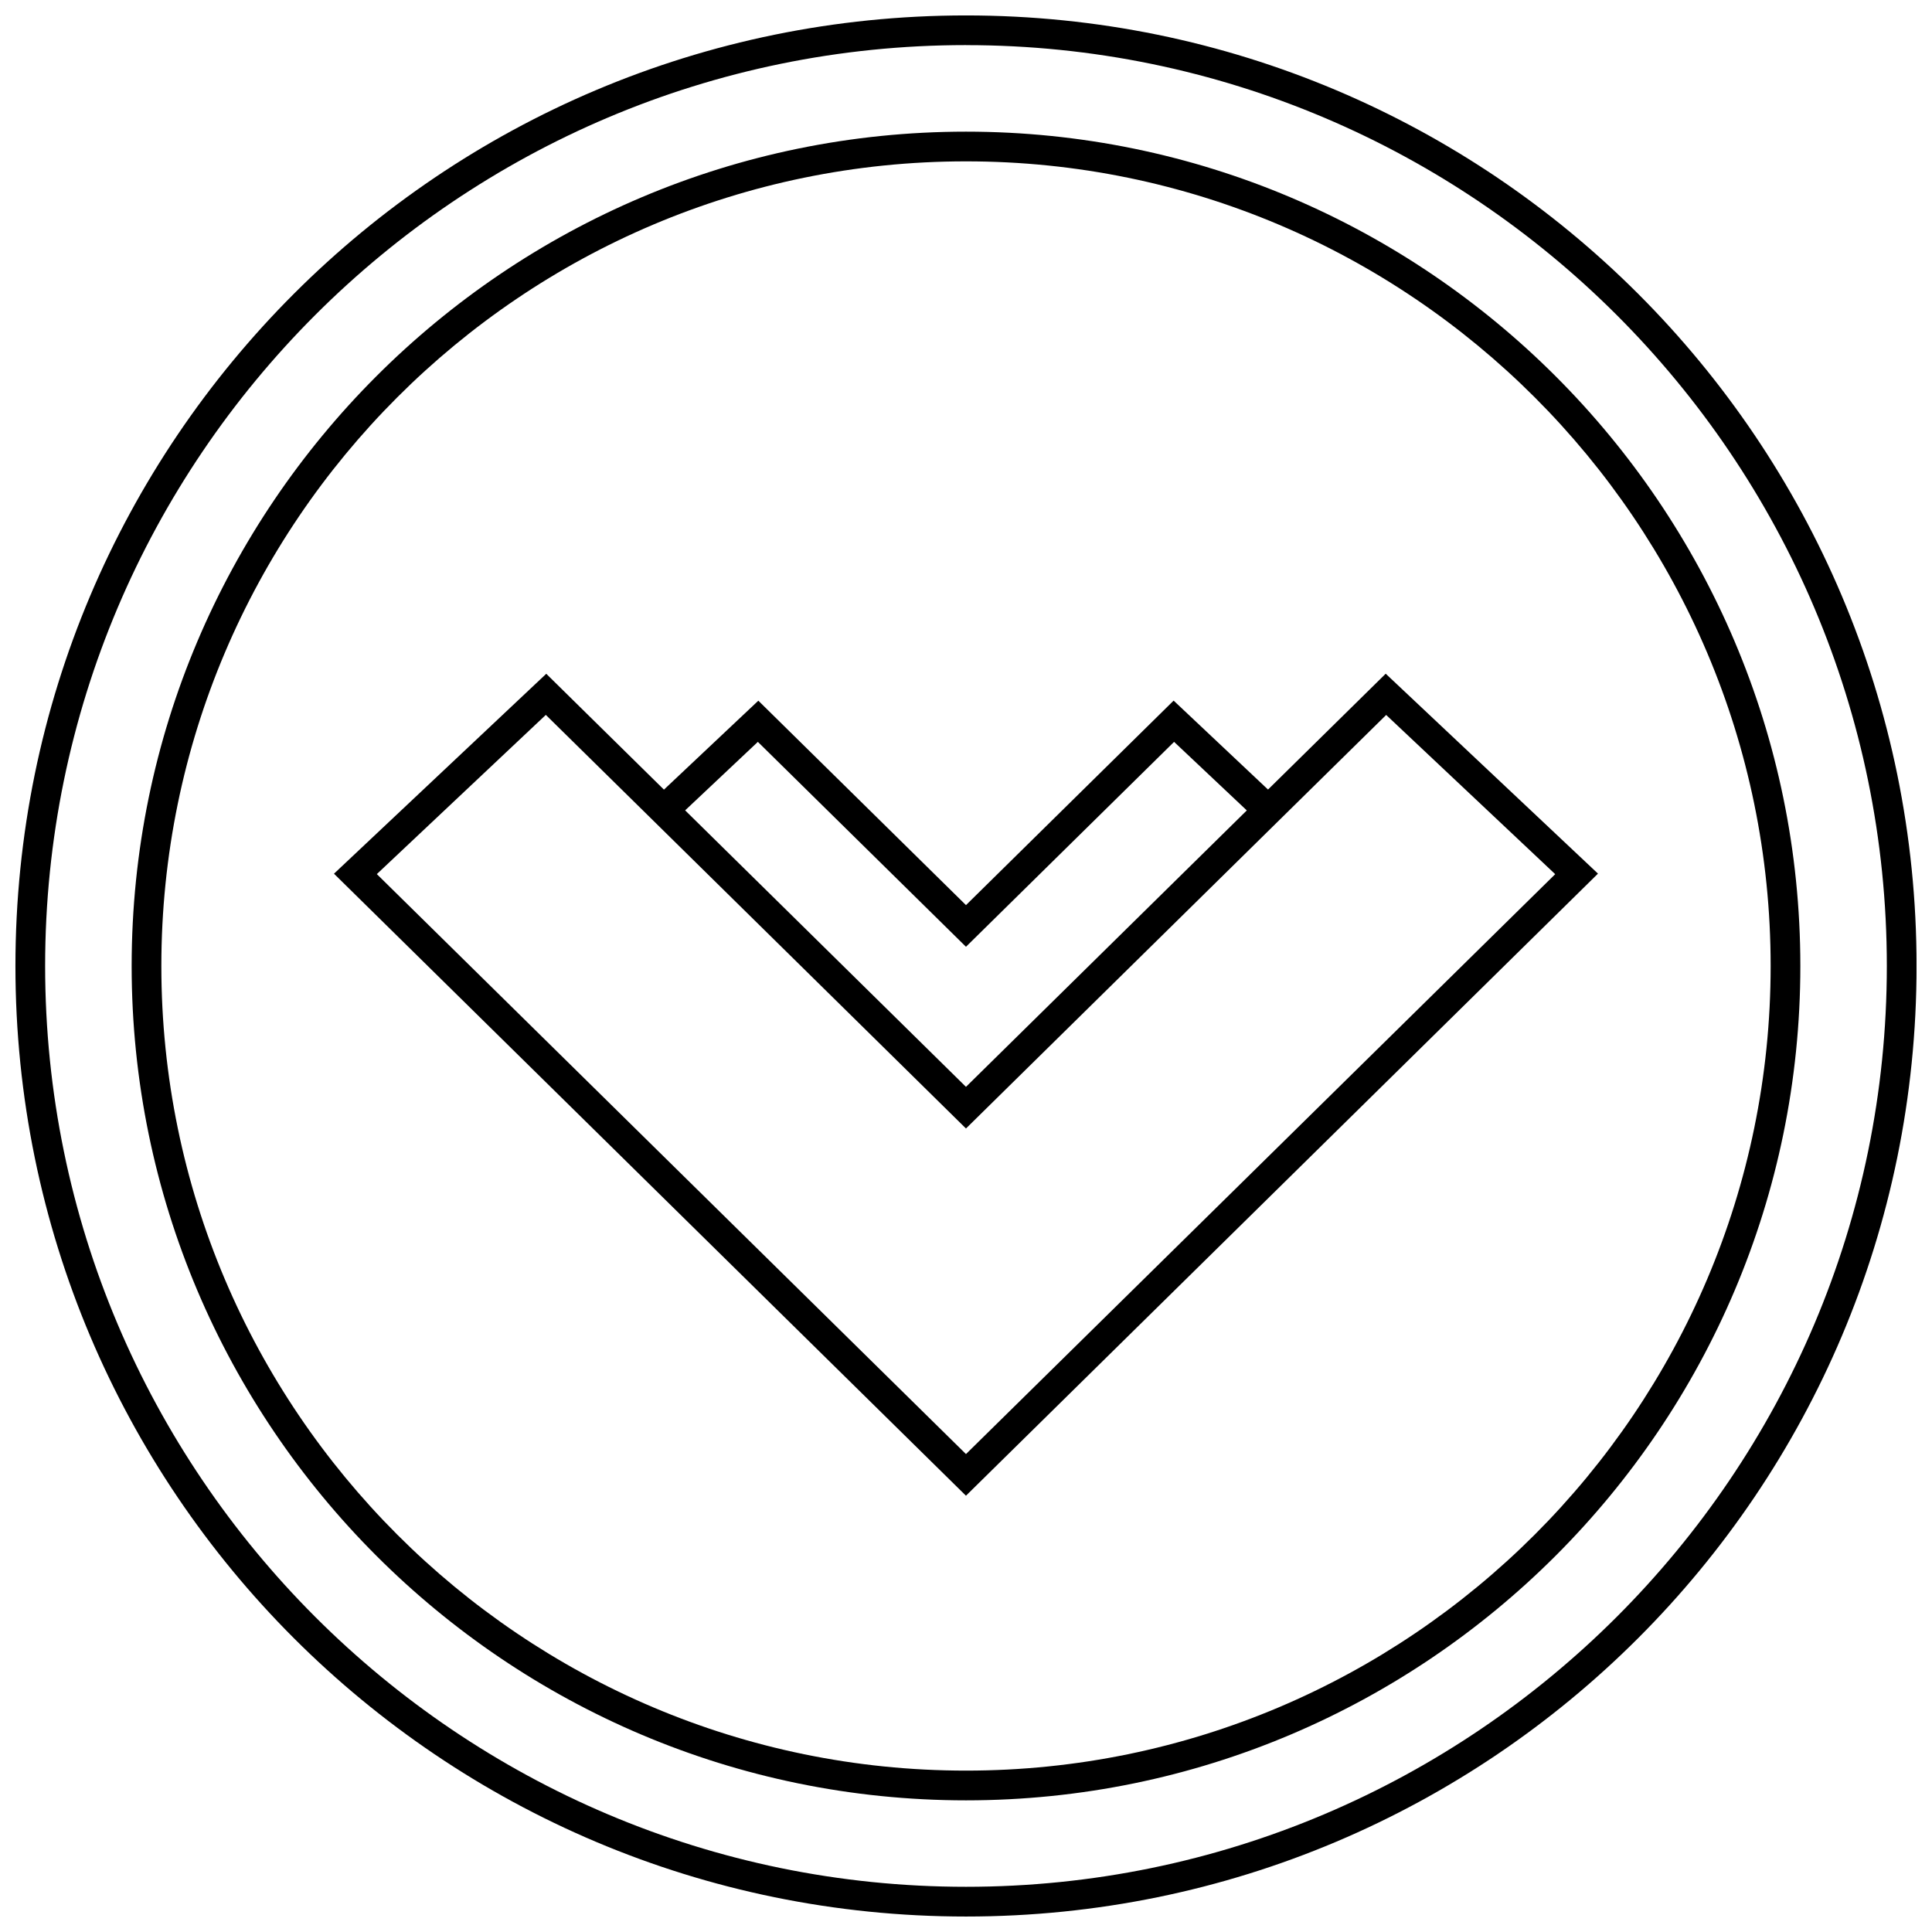
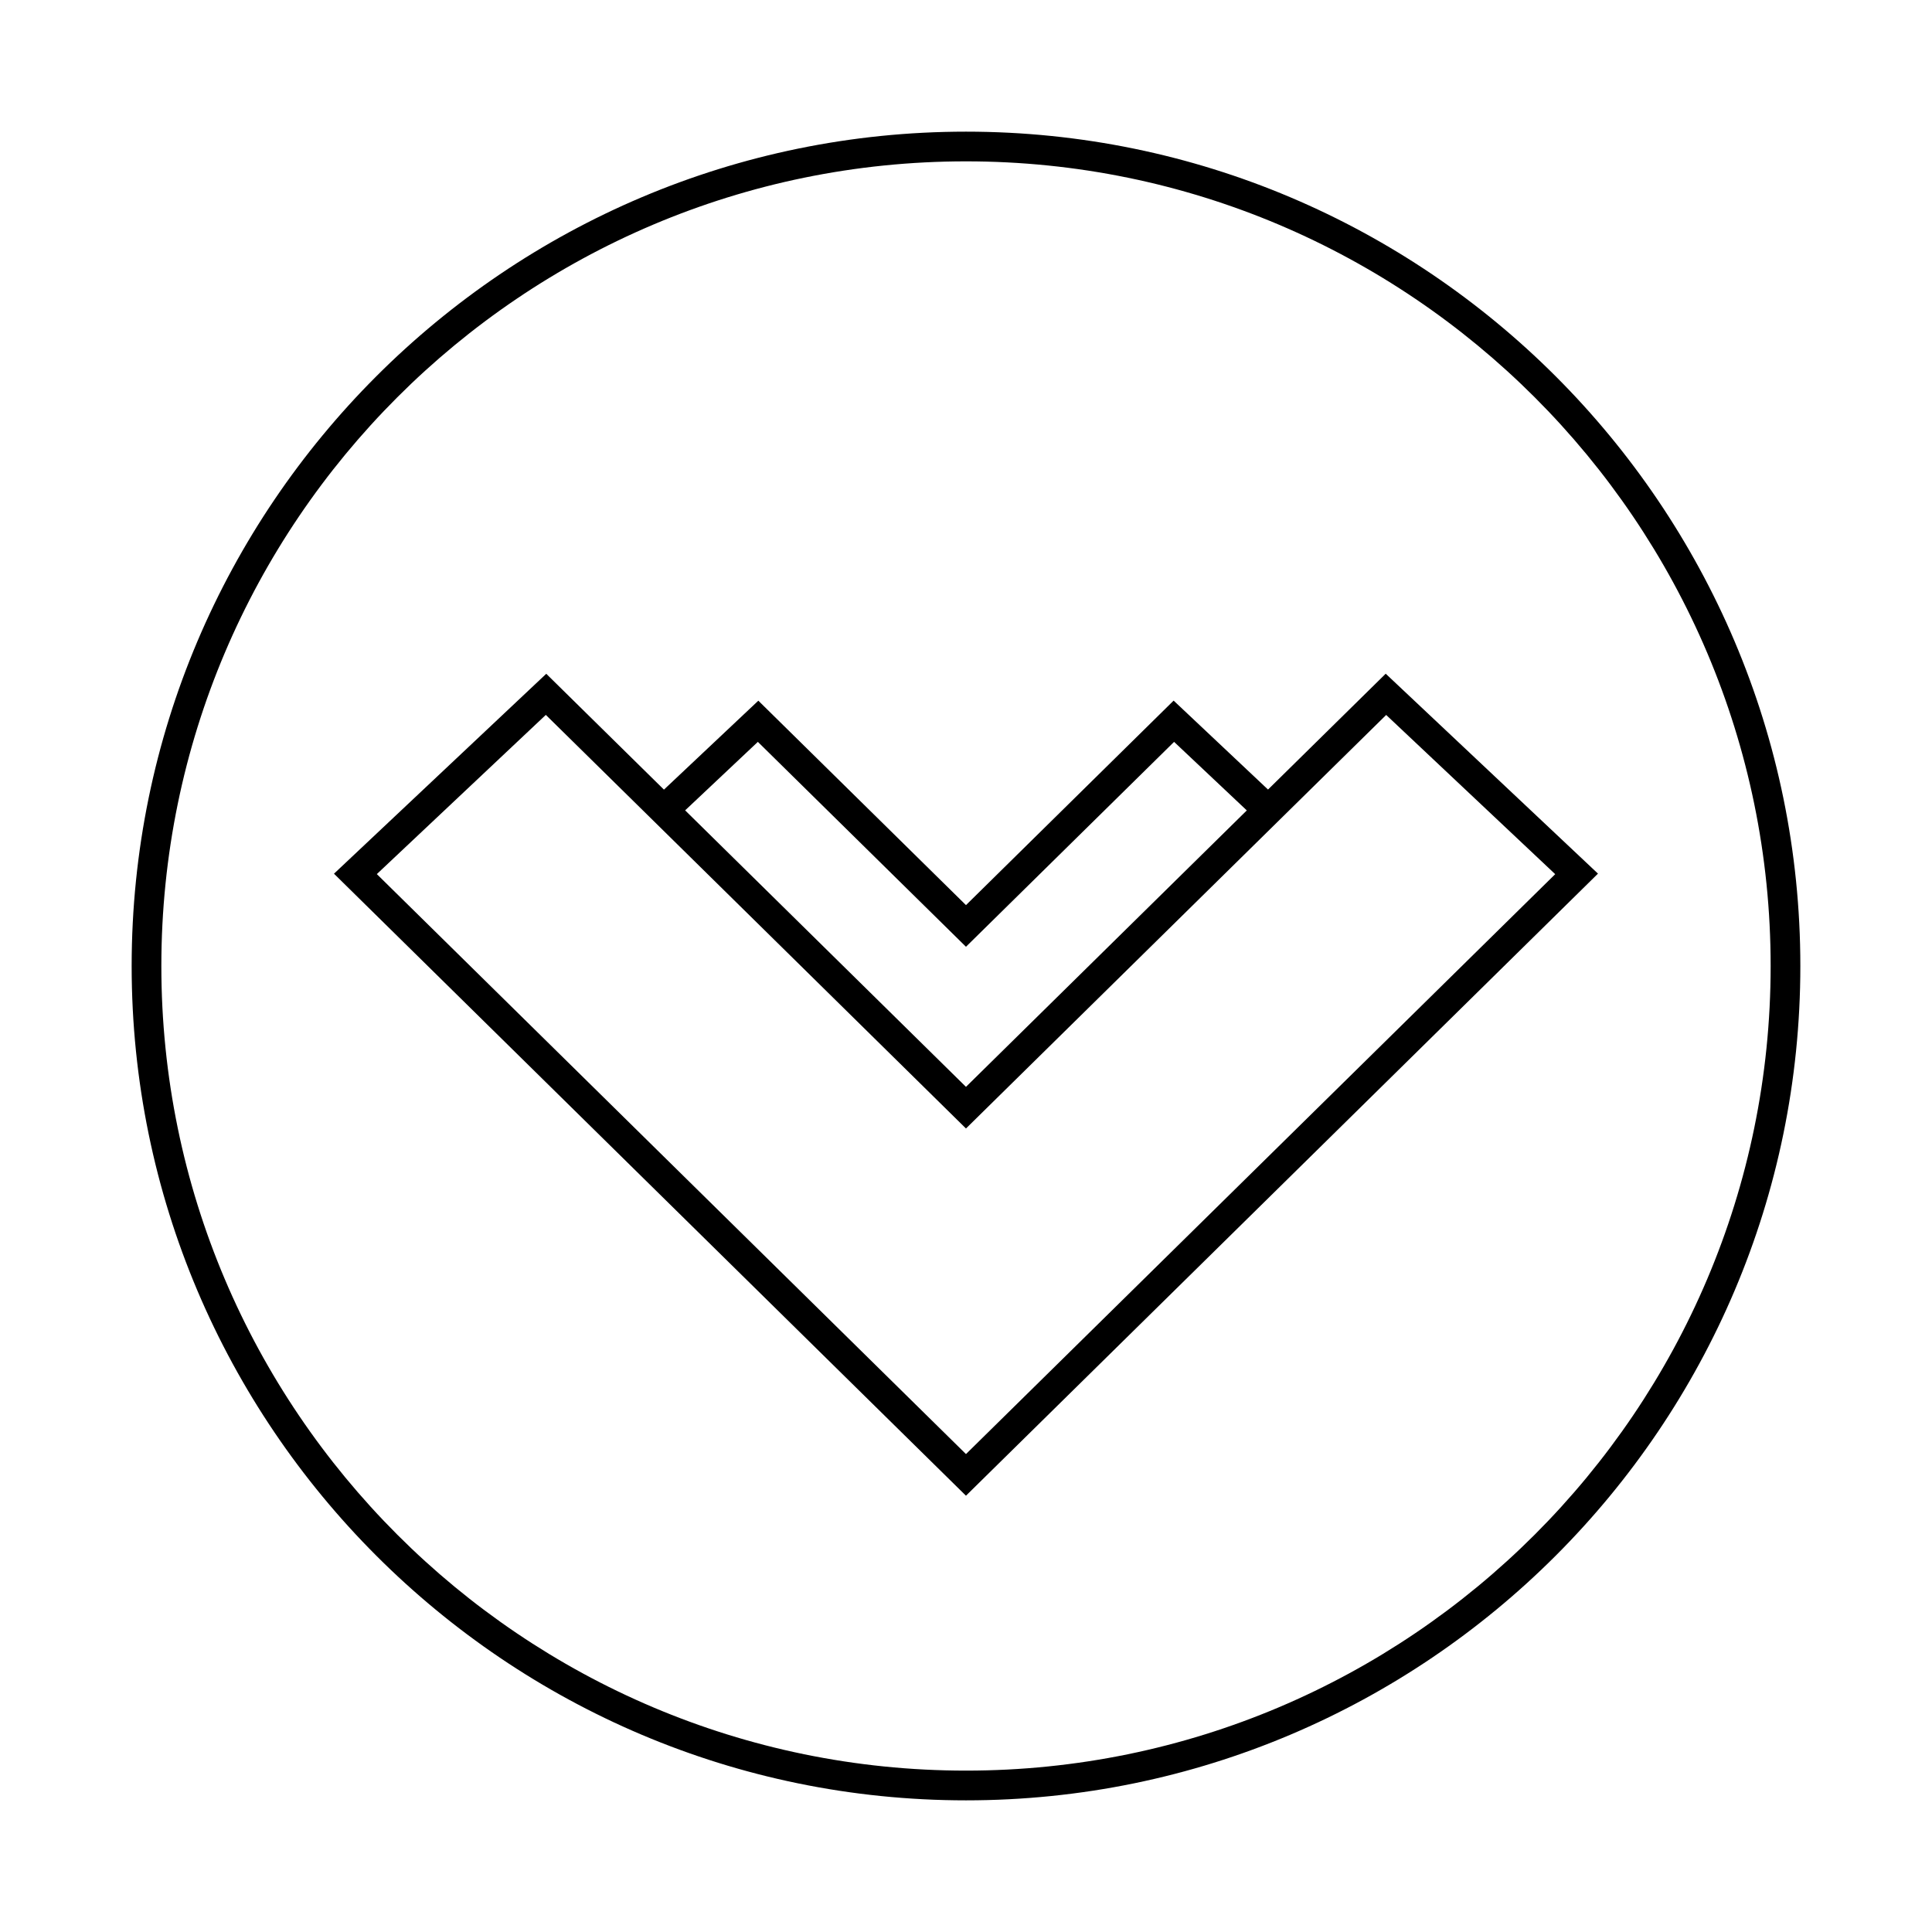
<svg xmlns="http://www.w3.org/2000/svg" width="800px" height="800px" version="1.1" viewBox="144 144 512 512">
  <defs>
    <clipPath id="a">
-       <path d="m148.09 148.09h503.81v503.81h-503.81z" />
-     </clipPath>
+       </clipPath>
  </defs>
  <path d="m567.48 375.52-56.254-52.98-31.188 30.699-25.016-23.57-55.027 54.195-55.027-54.176-25.016 23.57-31.188-30.699-56.254 52.98 167.48 164.84zm-222.64-34.918 55.152 54.301 55.152-54.301 19.27 18.168-74.422 73.258-74.422-73.273zm-56.191-7.148 25.586 25.176 85.758 84.434 85.773-84.418 25.586-25.176 44.793 42.195-156.15 153.68-156.13-153.7z" />
  <g clip-path="url(#a)">
-     <path d="m400 651.9c139.13 0 251.91-112.77 251.91-251.91-0.004-139.13-112.78-251.9-251.91-251.9-139.13 0-251.91 112.77-251.91 251.91 0 139.13 112.77 251.9 251.91 251.9zm0-495.94c134.56 0 244.03 109.47 244.03 244.03s-109.47 244.03-244.03 244.03c-134.57 0.004-244.04-109.46-244.04-244.03 0-134.57 109.47-244.04 244.04-244.04z" />
-   </g>
+     </g>
  <path d="m400 621.11c121.92 0 221.11-99.188 221.11-221.11s-99.188-221.11-221.11-221.11-221.11 99.188-221.11 221.11 99.188 221.11 221.11 221.11zm0-434.35c117.58 0 213.24 95.66 213.24 213.24-0.004 117.57-95.664 213.23-213.24 213.23-117.58 0-213.24-95.66-213.24-213.23 0-117.58 95.66-213.24 213.24-213.24z" />
</svg>